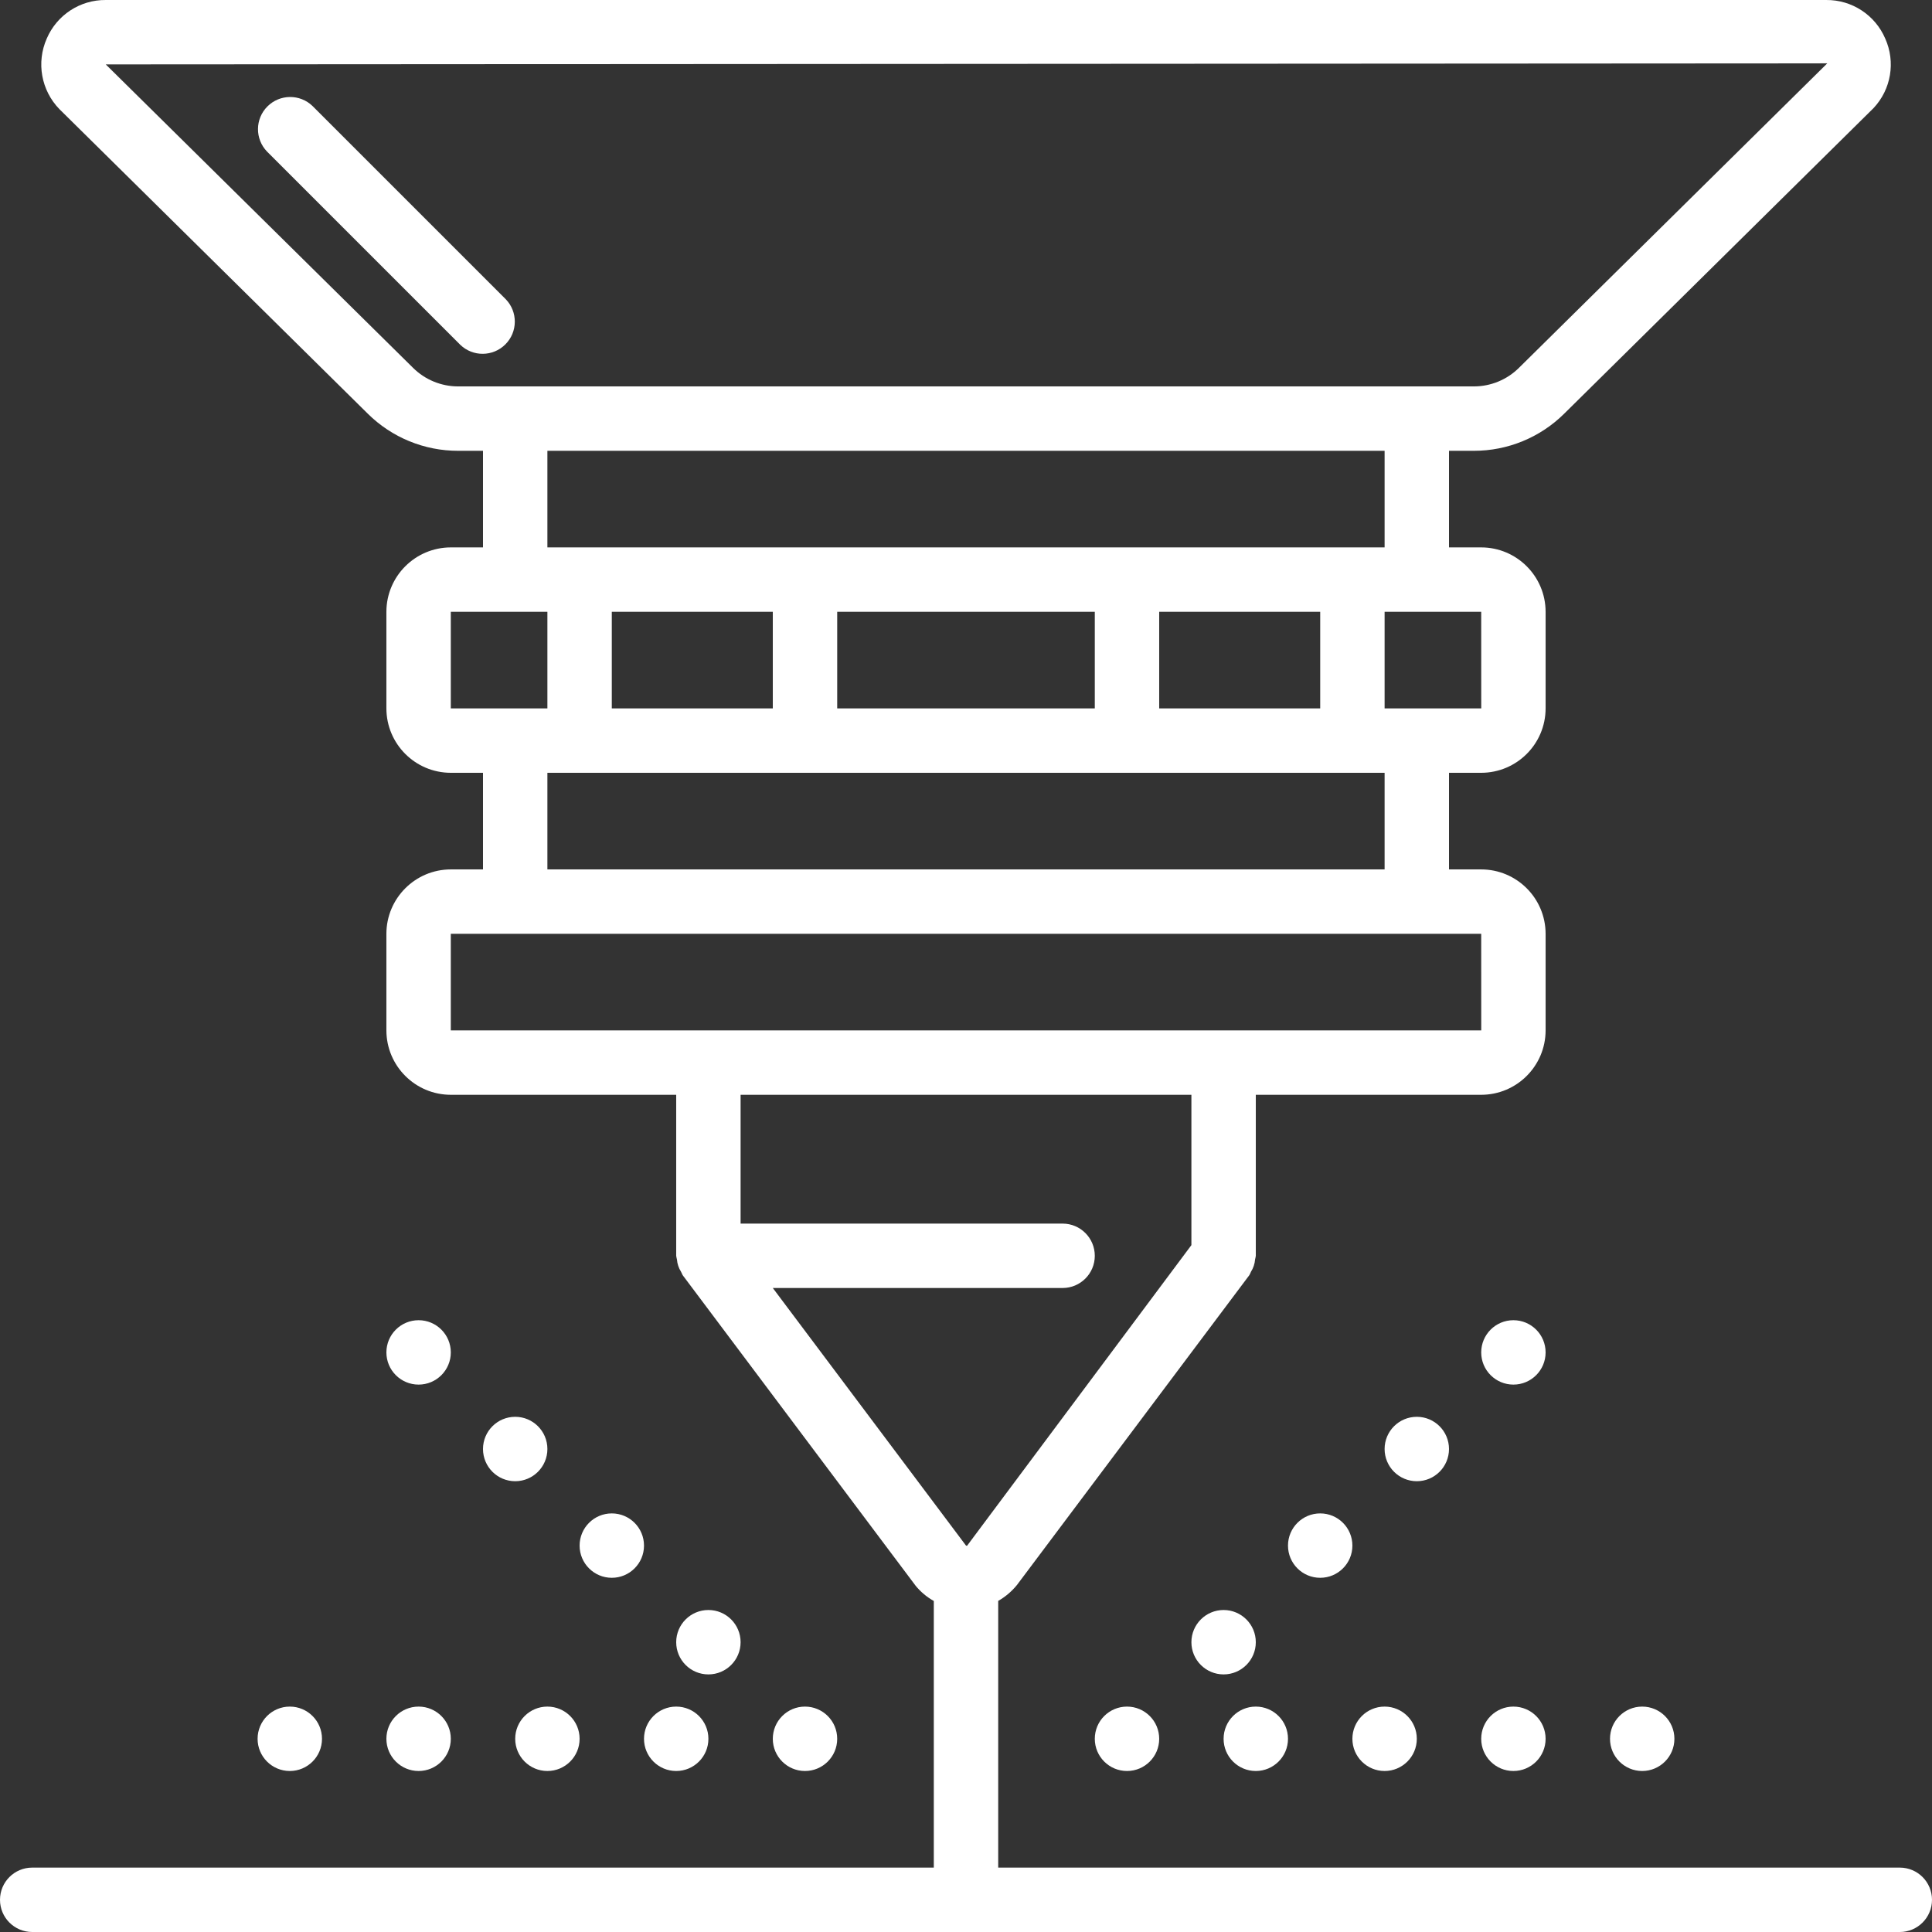
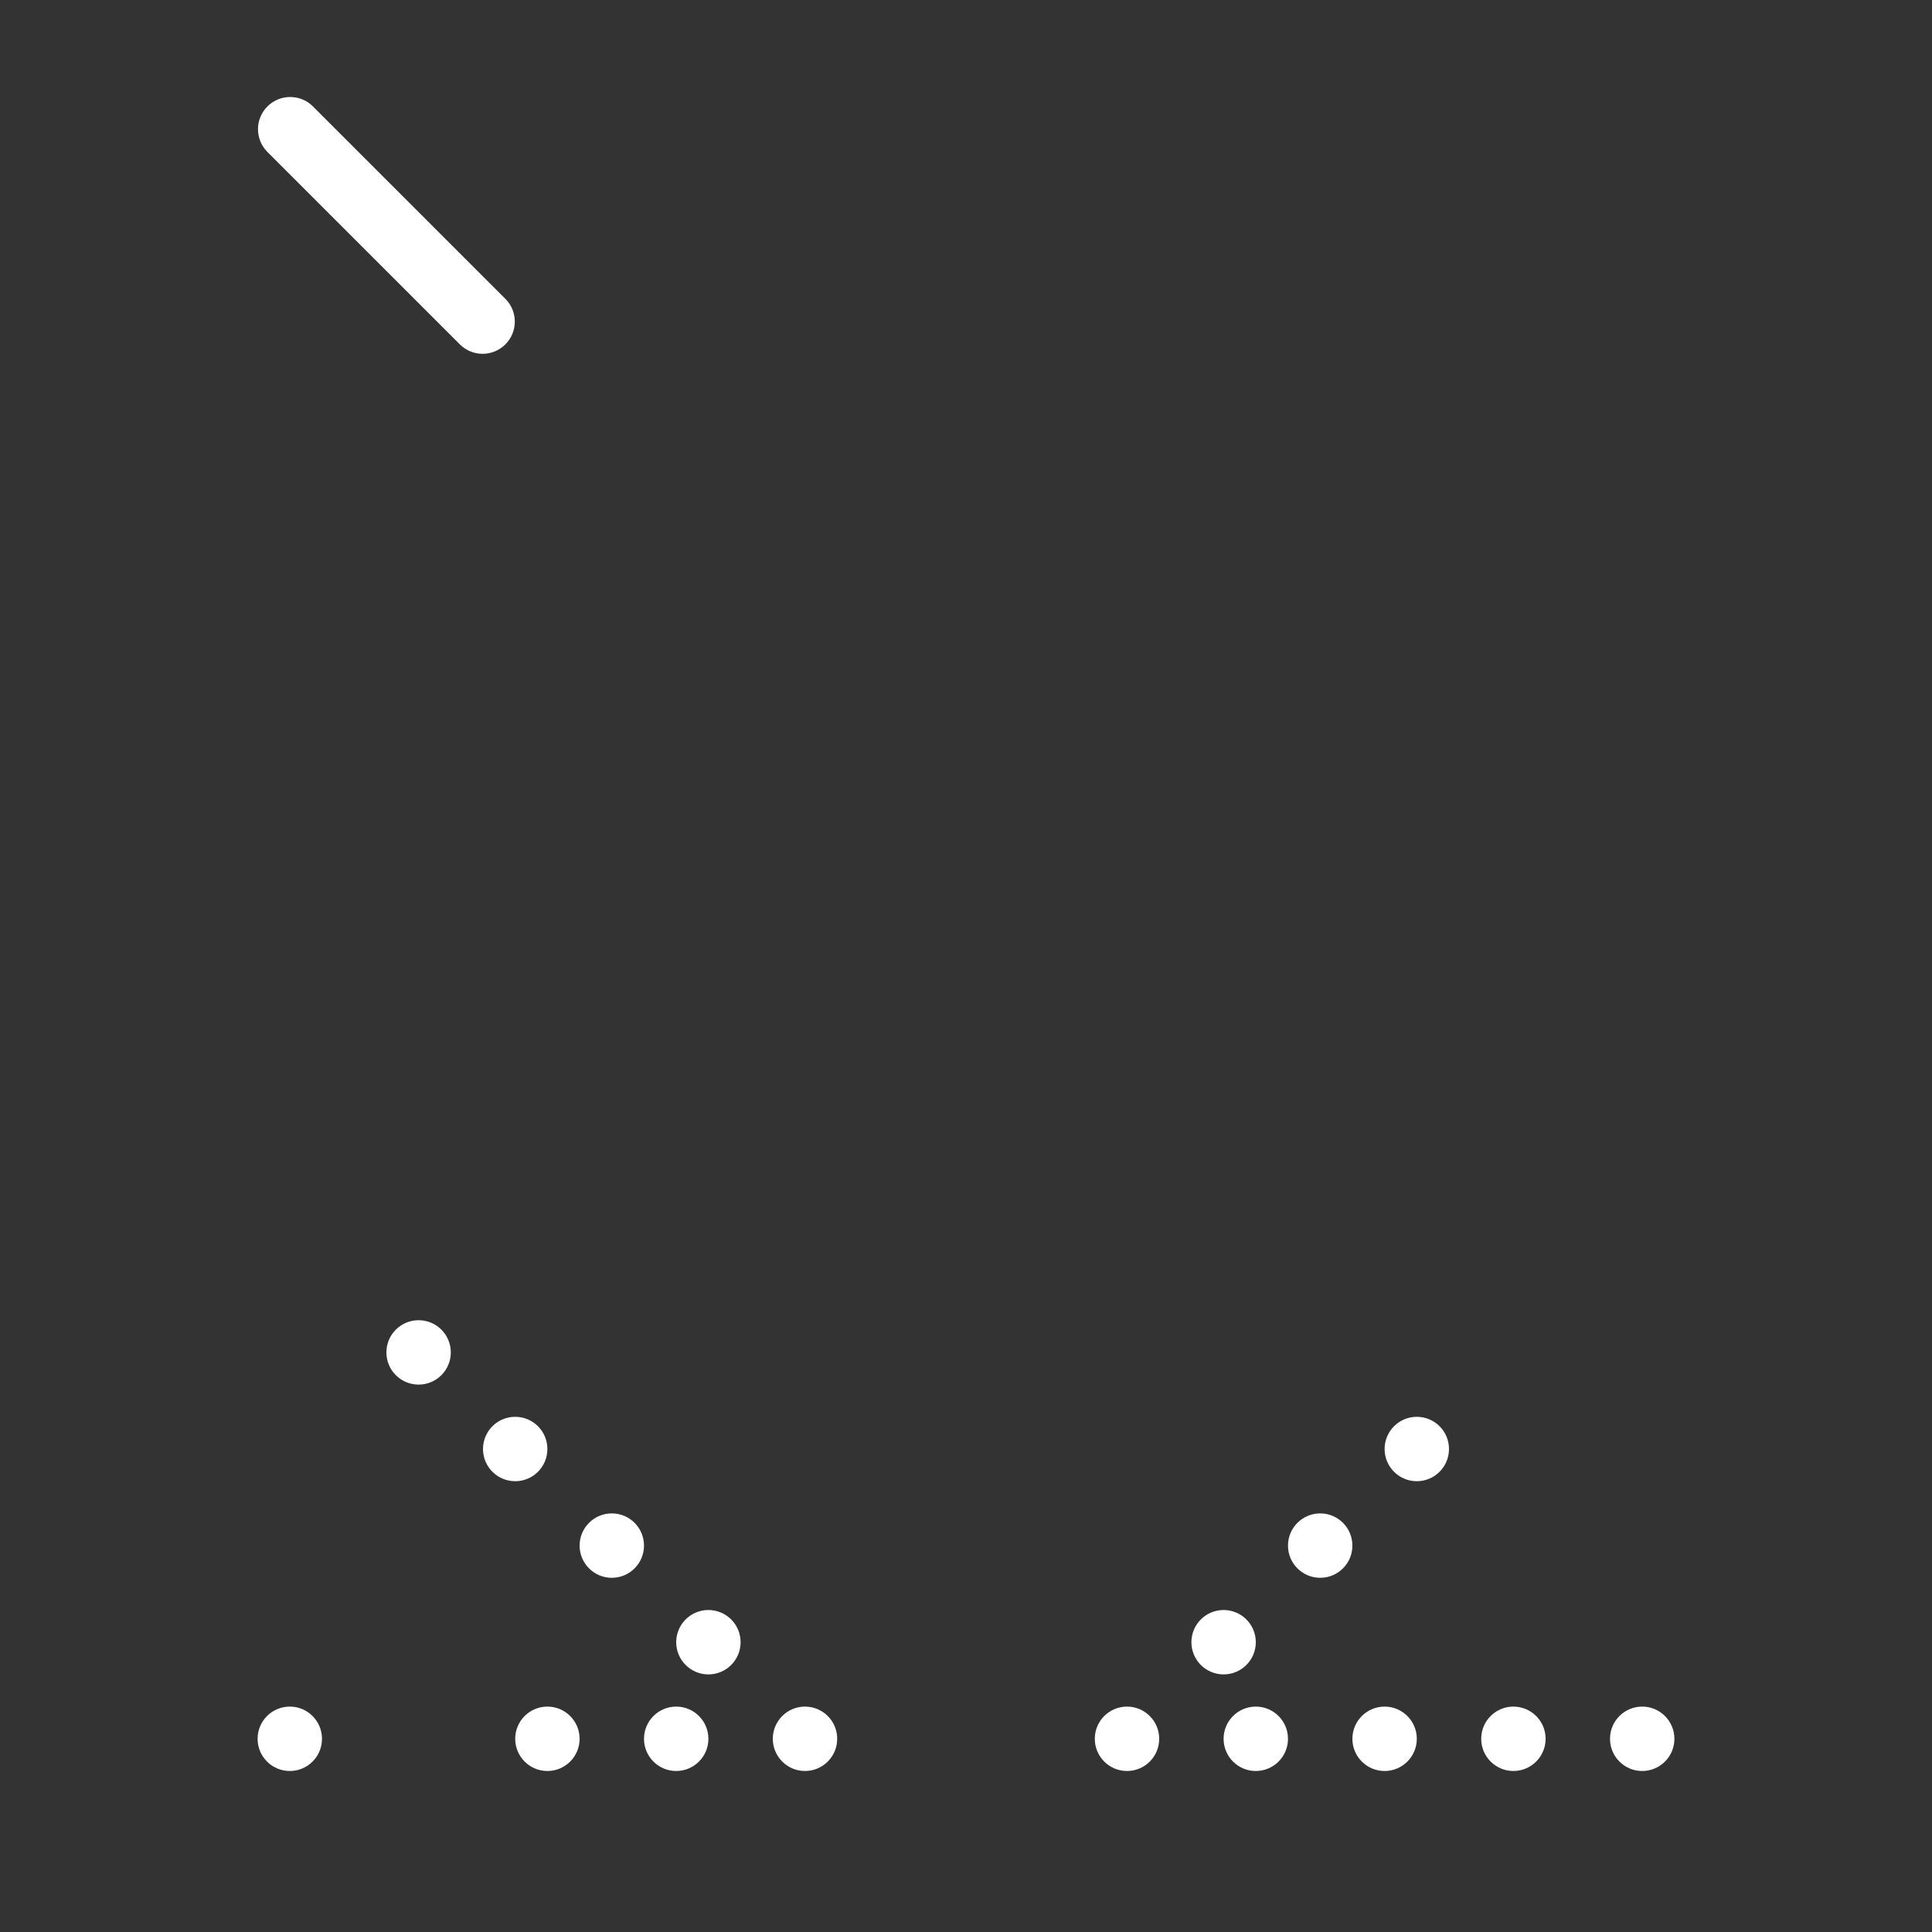
<svg xmlns="http://www.w3.org/2000/svg" width="512" height="512" viewBox="0 0 512 512" fill="none">
  <rect x="0" y="0" width="512" height="512" fill="#333333" stroke="none" />
  <path d="M134.035 79.301L82.832 28.102C79.484 24.868 74.164 24.915 70.871 28.204C67.578 31.497 67.535 36.821 70.766 40.169L121.969 91.368C125.316 94.602 130.637 94.555 133.93 91.262C137.223 87.973 137.266 82.649 134.035 79.301Z" fill="white" />
-   <path d="M409.602 358.403C409.602 363.114 405.781 366.934 401.066 366.934C396.355 366.934 392.535 363.114 392.535 358.403C392.535 353.688 396.355 349.868 401.066 349.868C405.781 349.868 409.602 353.688 409.602 358.403Z" fill="white" />
  <path d="M384 384C384 388.715 380.18 392.536 375.469 392.536C370.754 392.536 366.934 388.715 366.934 384C366.934 379.29 370.754 375.469 375.469 375.469C380.18 375.469 384 379.29 384 384Z" fill="white" />
  <path d="M358.398 409.602C358.398 414.313 354.578 418.133 349.867 418.133C345.152 418.133 341.332 414.313 341.332 409.602C341.332 404.887 345.152 401.067 349.867 401.067C354.578 401.067 358.398 404.887 358.398 409.602Z" fill="white" />
  <path d="M332.801 435.2C332.801 439.915 328.98 443.735 324.266 443.735C319.555 443.735 315.734 439.915 315.734 435.2C315.734 430.489 319.555 426.668 324.266 426.668C328.98 426.668 332.801 430.489 332.801 435.2Z" fill="white" />
  <path d="M443.734 460.801C443.734 465.512 439.914 469.333 435.199 469.333C430.488 469.333 426.668 465.512 426.668 460.801C426.668 456.086 430.488 452.266 435.199 452.266C439.914 452.266 443.734 456.086 443.734 460.801Z" fill="white" />
  <path d="M409.602 460.801C409.602 465.512 405.781 469.333 401.066 469.333C396.355 469.333 392.535 465.512 392.535 460.801C392.535 456.086 396.355 452.266 401.066 452.266C405.781 452.266 409.602 456.086 409.602 460.801Z" fill="white" />
  <path d="M375.469 460.801C375.469 465.512 371.645 469.333 366.934 469.333C362.223 469.333 358.398 465.512 358.398 460.801C358.398 456.086 362.223 452.266 366.934 452.266C371.645 452.266 375.469 456.086 375.469 460.801Z" fill="white" />
  <path d="M341.332 460.801C341.332 465.512 337.512 469.333 332.801 469.333C328.086 469.333 324.266 465.512 324.266 460.801C324.266 456.086 328.086 452.266 332.801 452.266C337.512 452.266 341.332 456.086 341.332 460.801Z" fill="white" />
  <path d="M307.199 460.801C307.199 465.512 303.379 469.333 298.668 469.333C293.953 469.333 290.133 465.512 290.133 460.801C290.133 456.086 293.953 452.266 298.668 452.266C303.379 452.266 307.199 456.086 307.199 460.801Z" fill="white" />
  <path d="M119.469 358.403C119.469 363.114 115.645 366.934 110.934 366.934C106.223 366.934 102.398 363.114 102.398 358.403C102.398 353.688 106.223 349.868 110.934 349.868C115.645 349.868 119.469 353.688 119.469 358.403Z" fill="white" />
  <path d="M145.066 384C145.066 388.715 141.246 392.536 136.535 392.536C131.82 392.536 128 388.715 128 384C128 379.29 131.82 375.469 136.535 375.469C141.246 375.469 145.066 379.29 145.066 384Z" fill="white" />
  <path d="M170.668 409.602C170.668 414.313 166.848 418.133 162.133 418.133C157.422 418.133 153.602 414.313 153.602 409.602C153.602 404.887 157.422 401.067 162.133 401.067C166.848 401.067 170.668 404.887 170.668 409.602Z" fill="white" />
  <path d="M196.266 435.2C196.266 439.915 192.445 443.735 187.734 443.735C183.02 443.735 179.199 439.915 179.199 435.2C179.199 430.489 183.02 426.668 187.734 426.668C192.445 426.668 196.266 430.489 196.266 435.2Z" fill="white" />
  <path d="M85.332 460.801C85.332 465.512 81.512 469.333 76.801 469.333C72.086 469.333 68.266 465.512 68.266 460.801C68.266 456.086 72.086 452.266 76.801 452.266C81.512 452.266 85.332 456.086 85.332 460.801Z" fill="white" />
-   <path d="M119.469 460.801C119.469 465.512 115.645 469.333 110.934 469.333C106.223 469.333 102.398 465.512 102.398 460.801C102.398 456.086 106.223 452.266 110.934 452.266C115.645 452.266 119.469 456.086 119.469 460.801Z" fill="white" />
  <path d="M153.602 460.801C153.602 465.512 149.781 469.333 145.066 469.333C140.355 469.333 136.535 465.512 136.535 460.801C136.535 456.086 140.355 452.266 145.066 452.266C149.781 452.266 153.602 456.086 153.602 460.801Z" fill="white" />
  <path d="M187.734 460.801C187.734 465.512 183.914 469.333 179.199 469.333C174.488 469.333 170.668 465.512 170.668 460.801C170.668 456.086 174.488 452.266 179.199 452.266C183.914 452.266 187.734 456.086 187.734 460.801Z" fill="white" />
  <path d="M221.867 460.801C221.867 465.512 218.047 469.333 213.332 469.333C208.621 469.333 204.801 465.512 204.801 460.801C204.801 456.086 208.621 452.266 213.332 452.266C218.047 452.266 221.867 456.086 221.867 460.801Z" fill="white" />
-   <path d="M503.469 494.934H264.535V424.255C266.43 423.173 268.113 421.747 269.492 420.051L331.094 337.923C331.254 337.637 331.395 337.34 331.516 337.036C332.145 336.051 332.52 334.926 332.609 333.758C332.691 333.446 332.758 333.126 332.801 332.801V290.133H392.535C401.953 290.126 409.59 282.489 409.602 273.067V247.469C409.59 238.048 401.953 230.411 392.535 230.403H384V204.801H392.535C401.953 204.79 409.59 197.157 409.602 187.735V162.133C409.59 152.712 401.953 145.079 392.535 145.067H384V119.469H390.559C399.539 119.485 408.164 115.946 414.539 109.618L496.52 28.637C501.172 23.68 502.387 16.415 499.605 10.216C496.93 3.973 490.766 -0.054 483.977 0.001H28.027C21.23 -0.058 15.066 3.973 12.391 10.219C9.586 16.555 10.918 23.962 15.75 28.93L97.457 109.622C103.836 115.946 112.461 119.489 121.441 119.469H128V145.067H119.469C110.047 145.079 102.41 152.712 102.398 162.133V187.735C102.41 197.157 110.047 204.79 119.469 204.801H128V230.403H119.469C110.047 230.411 102.41 238.048 102.398 247.469V273.067C102.41 282.489 110.047 290.126 119.469 290.133H179.199V332.801C179.246 333.126 179.309 333.446 179.395 333.758C179.484 334.926 179.859 336.051 180.484 337.036C180.609 337.34 180.75 337.633 180.906 337.923L242.664 420.258C244.004 421.883 245.633 423.247 247.469 424.278V494.934H8.535C3.82 494.934 0 498.755 0 503.469C0 508.18 3.82 512.001 8.535 512.001H503.469C508.18 512.001 512 508.18 512 503.469C512 498.755 508.18 494.934 503.469 494.934ZM162.133 187.735V162.133H204.801V187.735H162.133ZM221.867 162.133H290.133V187.735H221.867V162.133ZM307.199 162.133H349.867V187.735H307.199V162.133ZM392.543 187.735H366.934V162.133H392.535L392.543 187.735ZM109.457 97.477L28.027 17.067L484.25 16.786L402.543 97.477C399.359 100.641 395.047 102.411 390.559 102.403H121.441C116.953 102.411 112.641 100.641 109.457 97.477ZM145.066 119.469H366.934V145.067H145.066V119.469ZM119.469 162.133H145.066V187.735H119.469V162.133ZM145.066 204.801H366.934V230.403H145.066V204.801ZM119.469 247.469H392.535L392.543 273.067H119.469V247.469ZM204.801 341.333H281.602C286.312 341.333 290.133 337.512 290.133 332.801C290.133 328.087 286.312 324.266 281.602 324.266H196.266V290.133H315.734V329.969L256.273 409.657C256.18 409.657 256.102 409.602 256.004 409.602L204.801 341.333Z" fill="white" />
</svg>